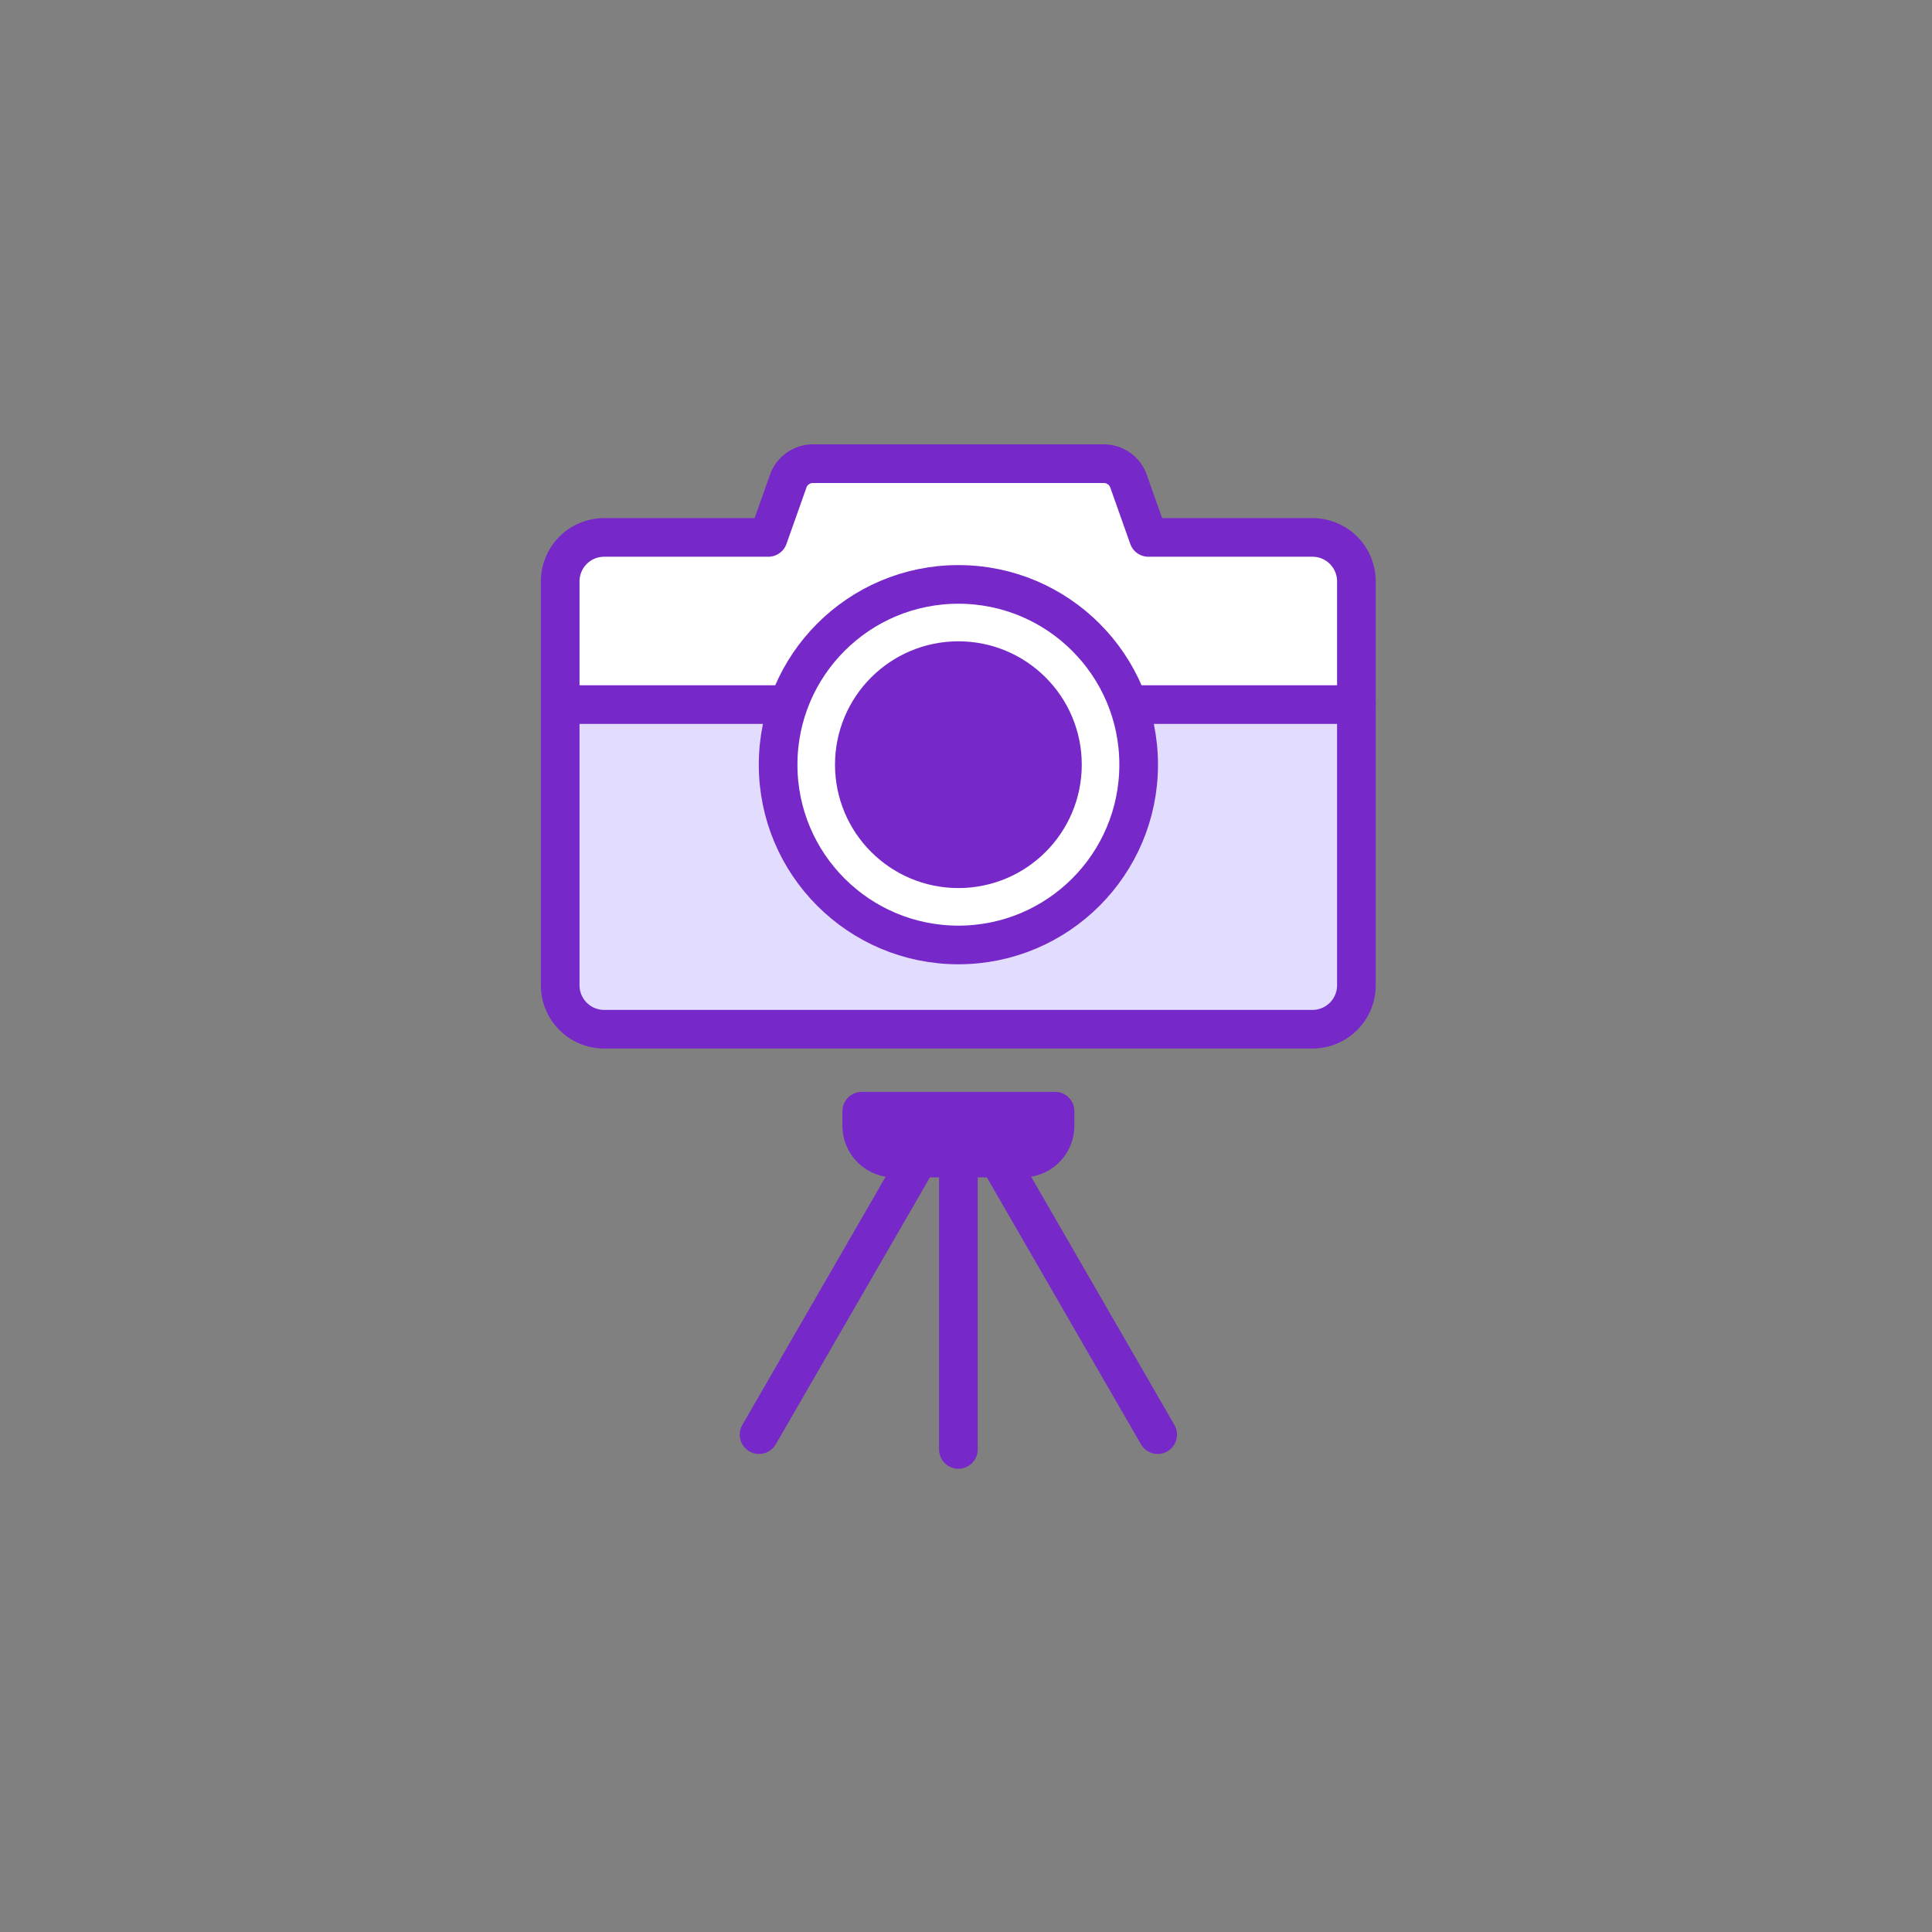
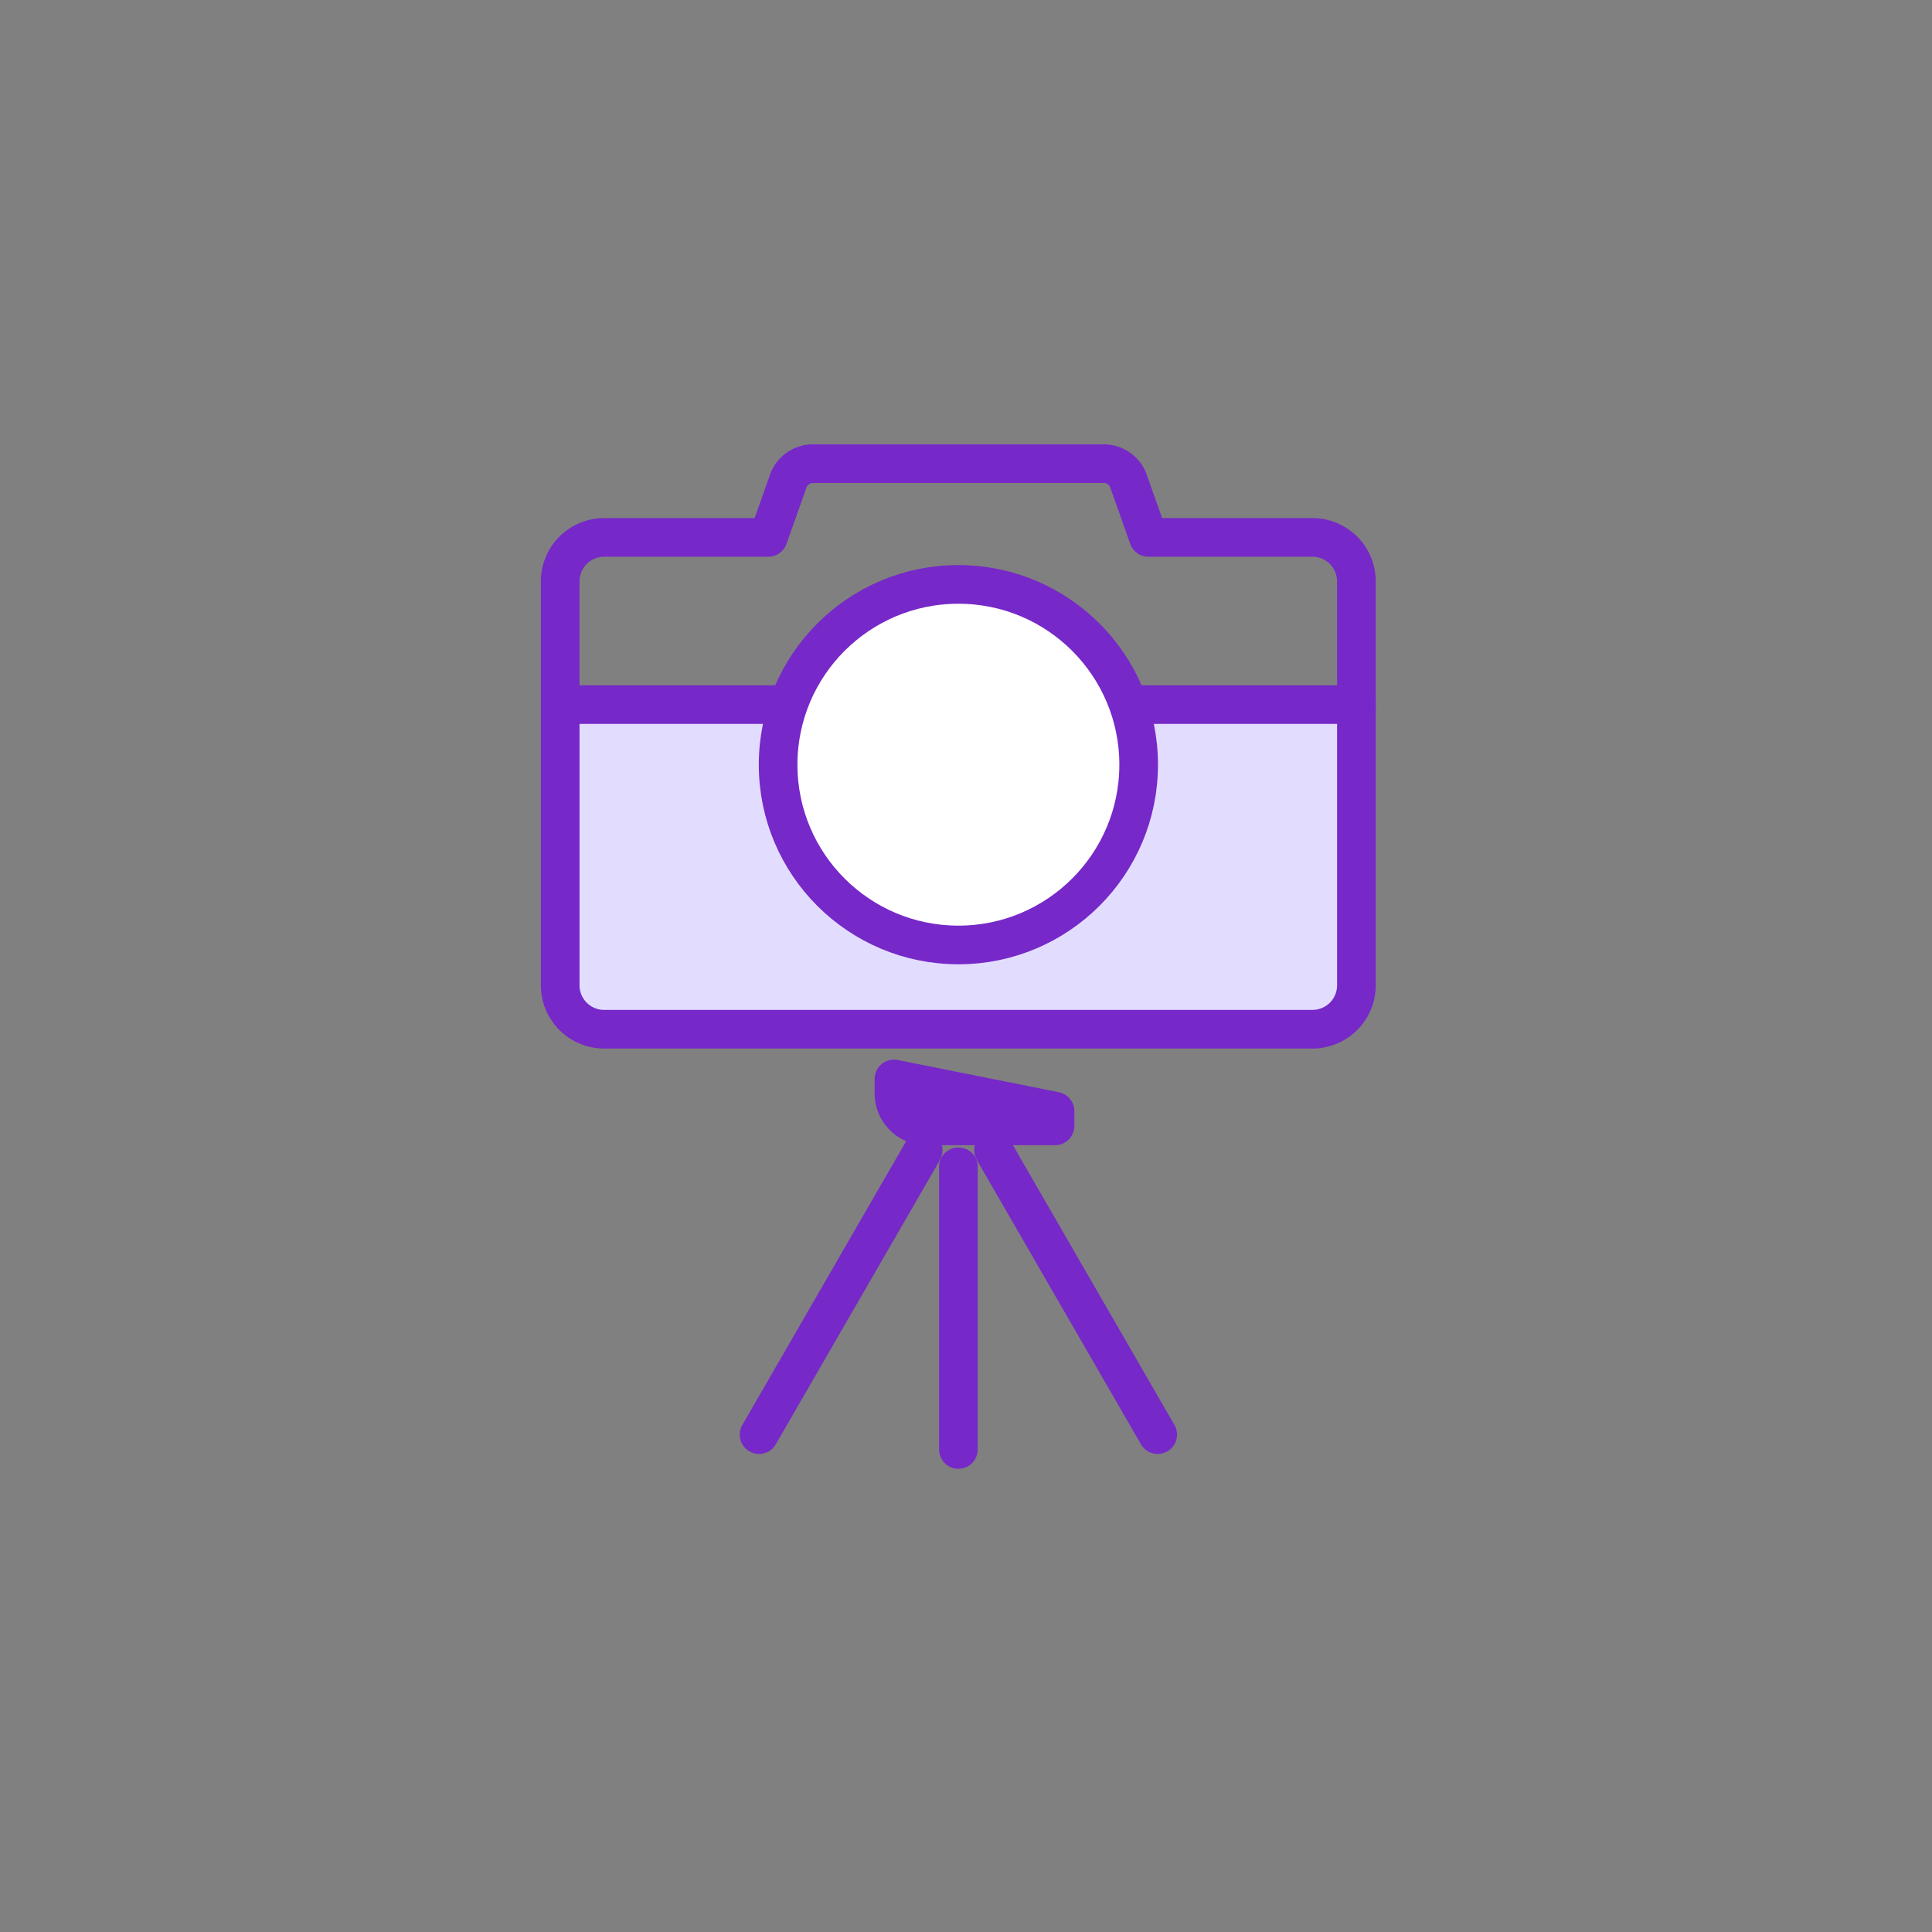
<svg xmlns="http://www.w3.org/2000/svg" height="100" viewBox="0 0 100 100" width="100">
  <rect x="0" y="0" width="100" height="100" fill="#808080" stroke="none" />
  <path d="m0 0h100v100h-100z" fill="none" />
  <g transform="translate(-234.004 -2252.995)">
-     <path d="m301.948 2280.812h-8.5l-1.053-2.971a1.365 1.365 0 0 0 -1.2-.846h-15.172a1.365 1.365 0 0 0 -1.2.846l-1.053 2.971h-8.5a2.275 2.275 0 0 0 -2.27 2.268v20.92a2.274 2.274 0 0 0 2.268 2.267h36.676a2.273 2.273 0 0 0 2.267-2.267v-20.92a2.274 2.274 0 0 0 -2.263-2.268z" fill="#fff" />
    <path d="m263.004 2289.465h41.211v16.801h-41.211z" fill="#e2ddff" />
    <g stroke="#7628c8" stroke-linecap="round" stroke-linejoin="round" stroke-width="2">
      <path d="m263.004 2289.465h41.211" fill="none" />
      <circle cx="283.61" cy="2292.575" fill="#fff" r="9.331" />
-       <circle cx="283.61" cy="2292.575" fill="#7628c8" r="5.386" />
      <path d="m301.948 2280.812h-8.5l-1.053-2.971a1.365 1.365 0 0 0 -1.2-.846h-15.172a1.365 1.365 0 0 0 -1.2.846l-1.053 2.971h-8.5a2.275 2.275 0 0 0 -2.27 2.268v20.92a2.274 2.274 0 0 0 2.268 2.267h36.676a2.273 2.273 0 0 0 2.267-2.267v-20.92a2.274 2.274 0 0 0 -2.263-2.268z" fill="none" />
-       <path d="m288.612 2310.509v.761a1.673 1.673 0 0 1 -1.668 1.667h-6.669a1.672 1.672 0 0 1 -1.667-1.667v-.761z" fill="#7628c8" />
+       <path d="m288.612 2310.509v.761h-6.669a1.672 1.672 0 0 1 -1.667-1.667v-.761z" fill="#7628c8" />
      <path d="m283.61 2313.388v14.63" fill="none" />
      <path d="m281.789 2312.535-8.496 14.716" fill="none" />
      <path d="m285.43 2312.535 8.496 14.716" fill="none" />
    </g>
  </g>
</svg>